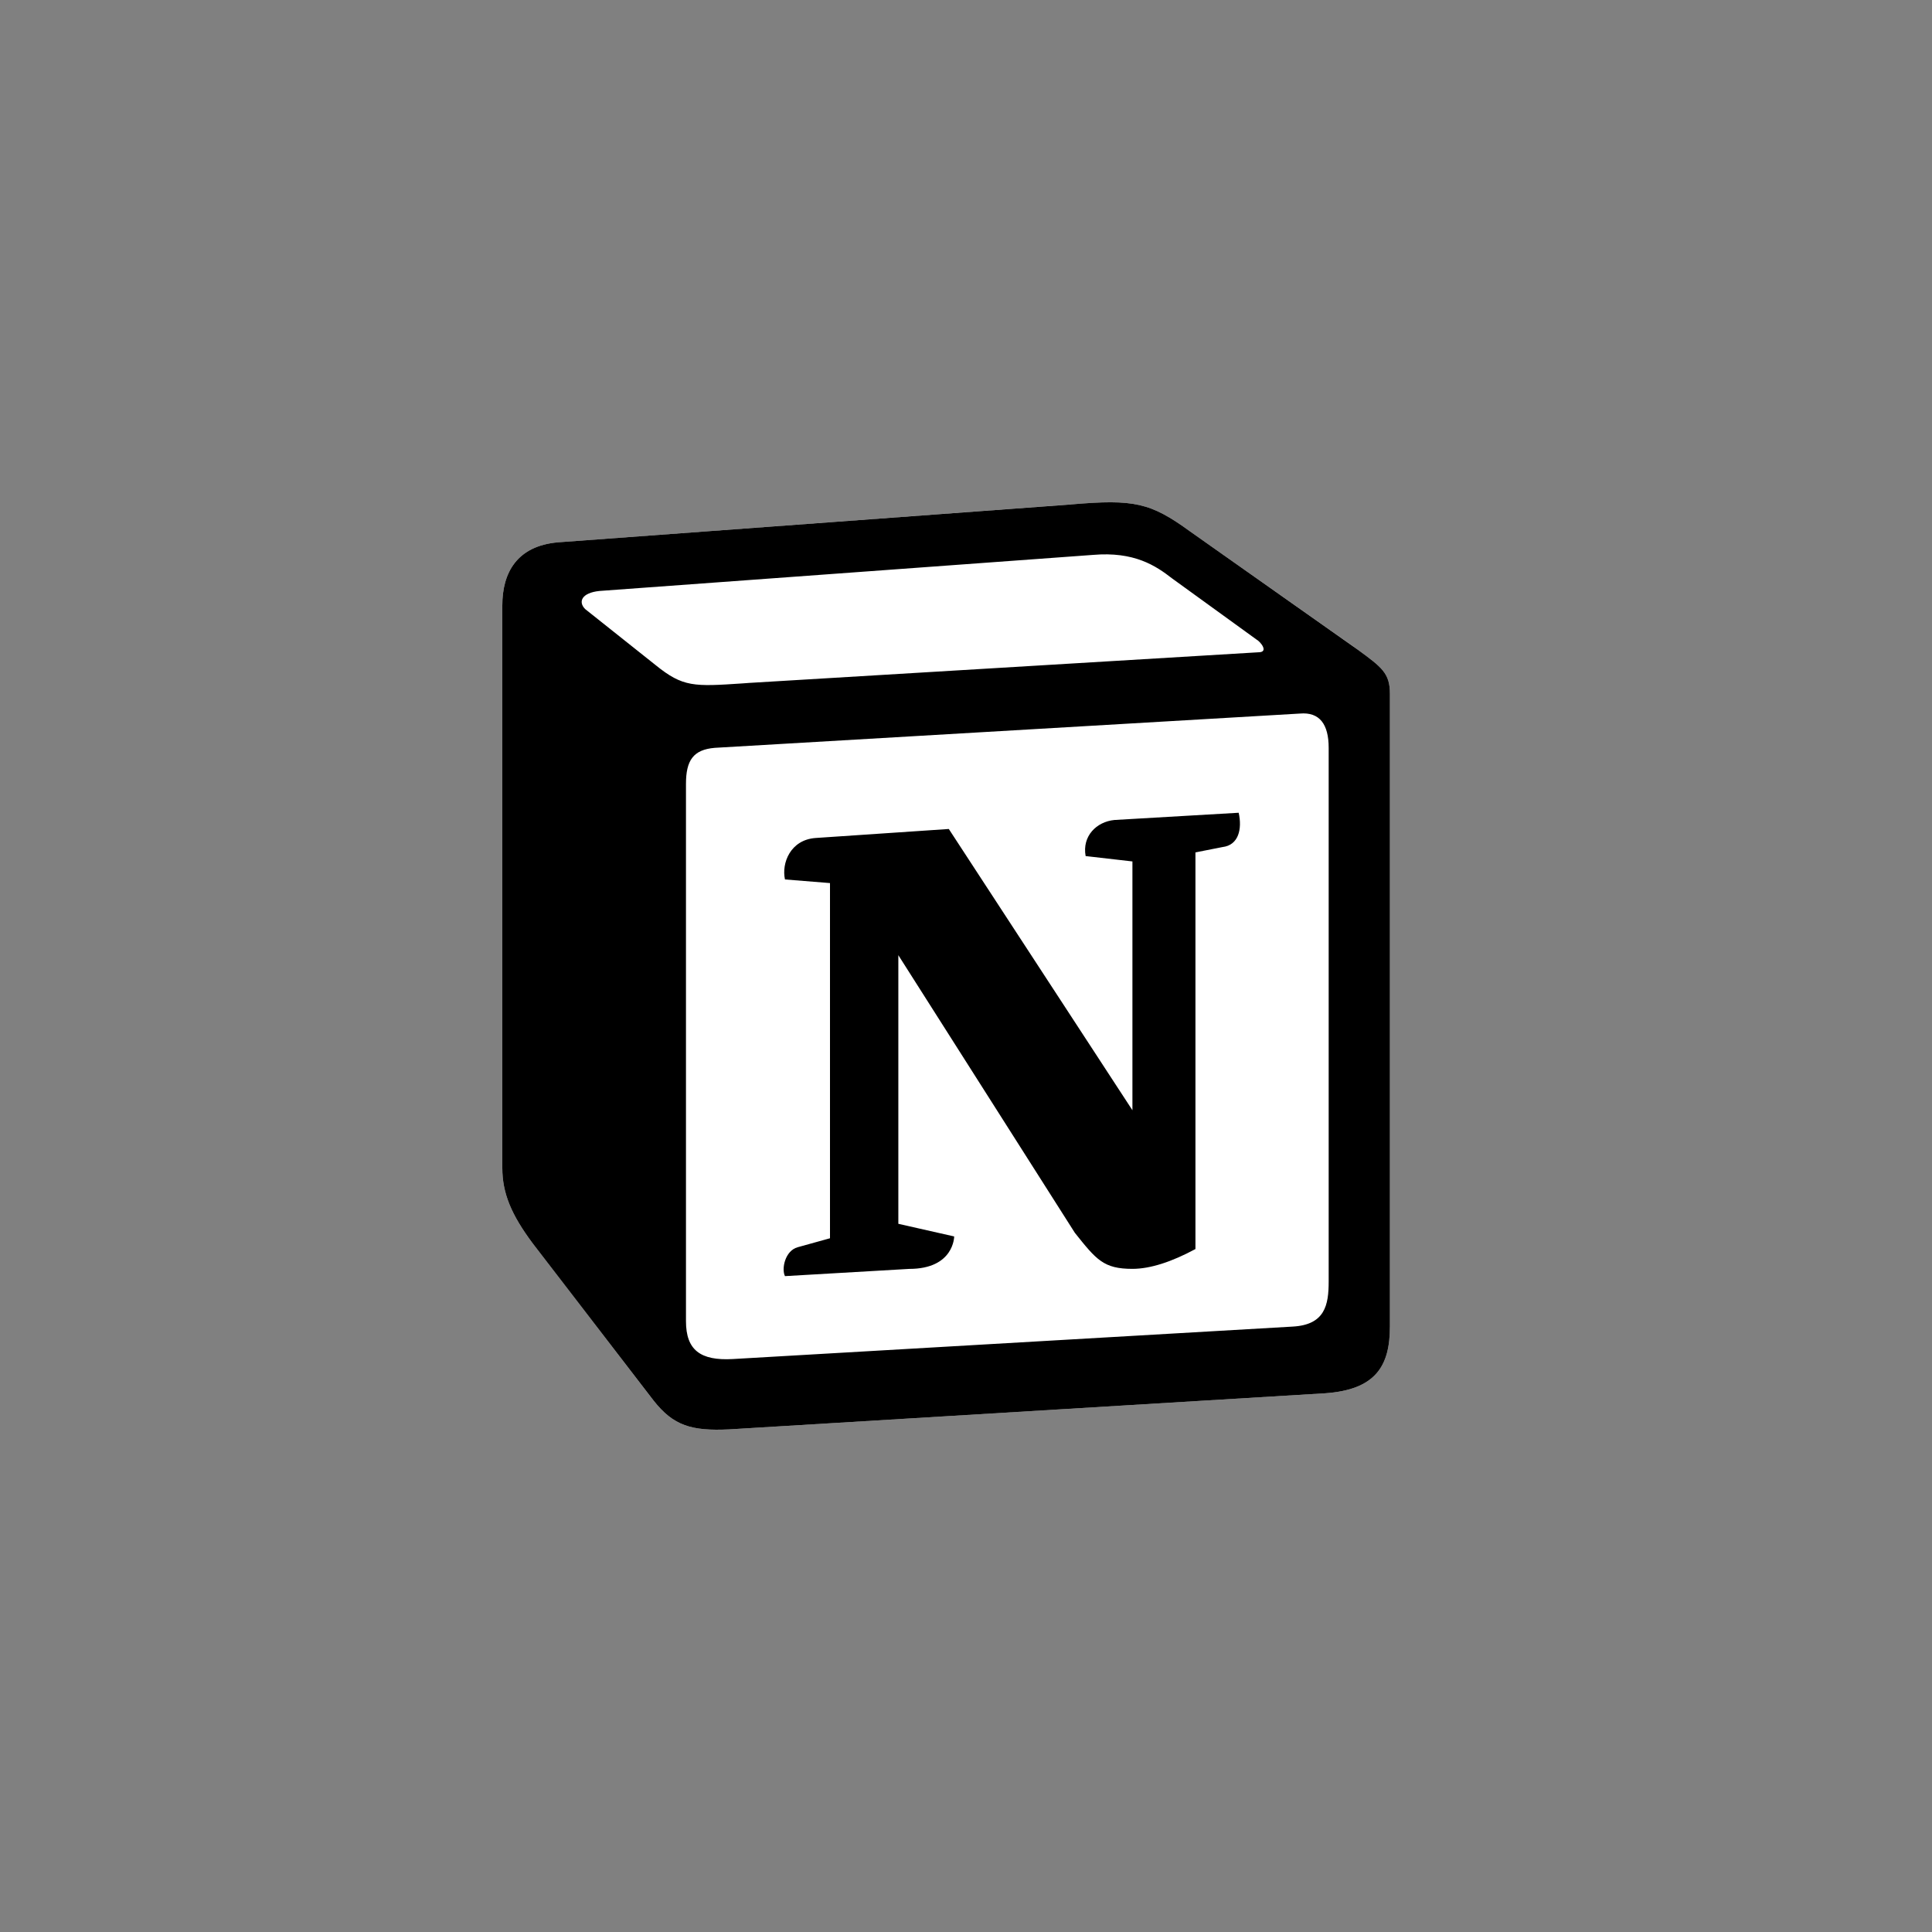
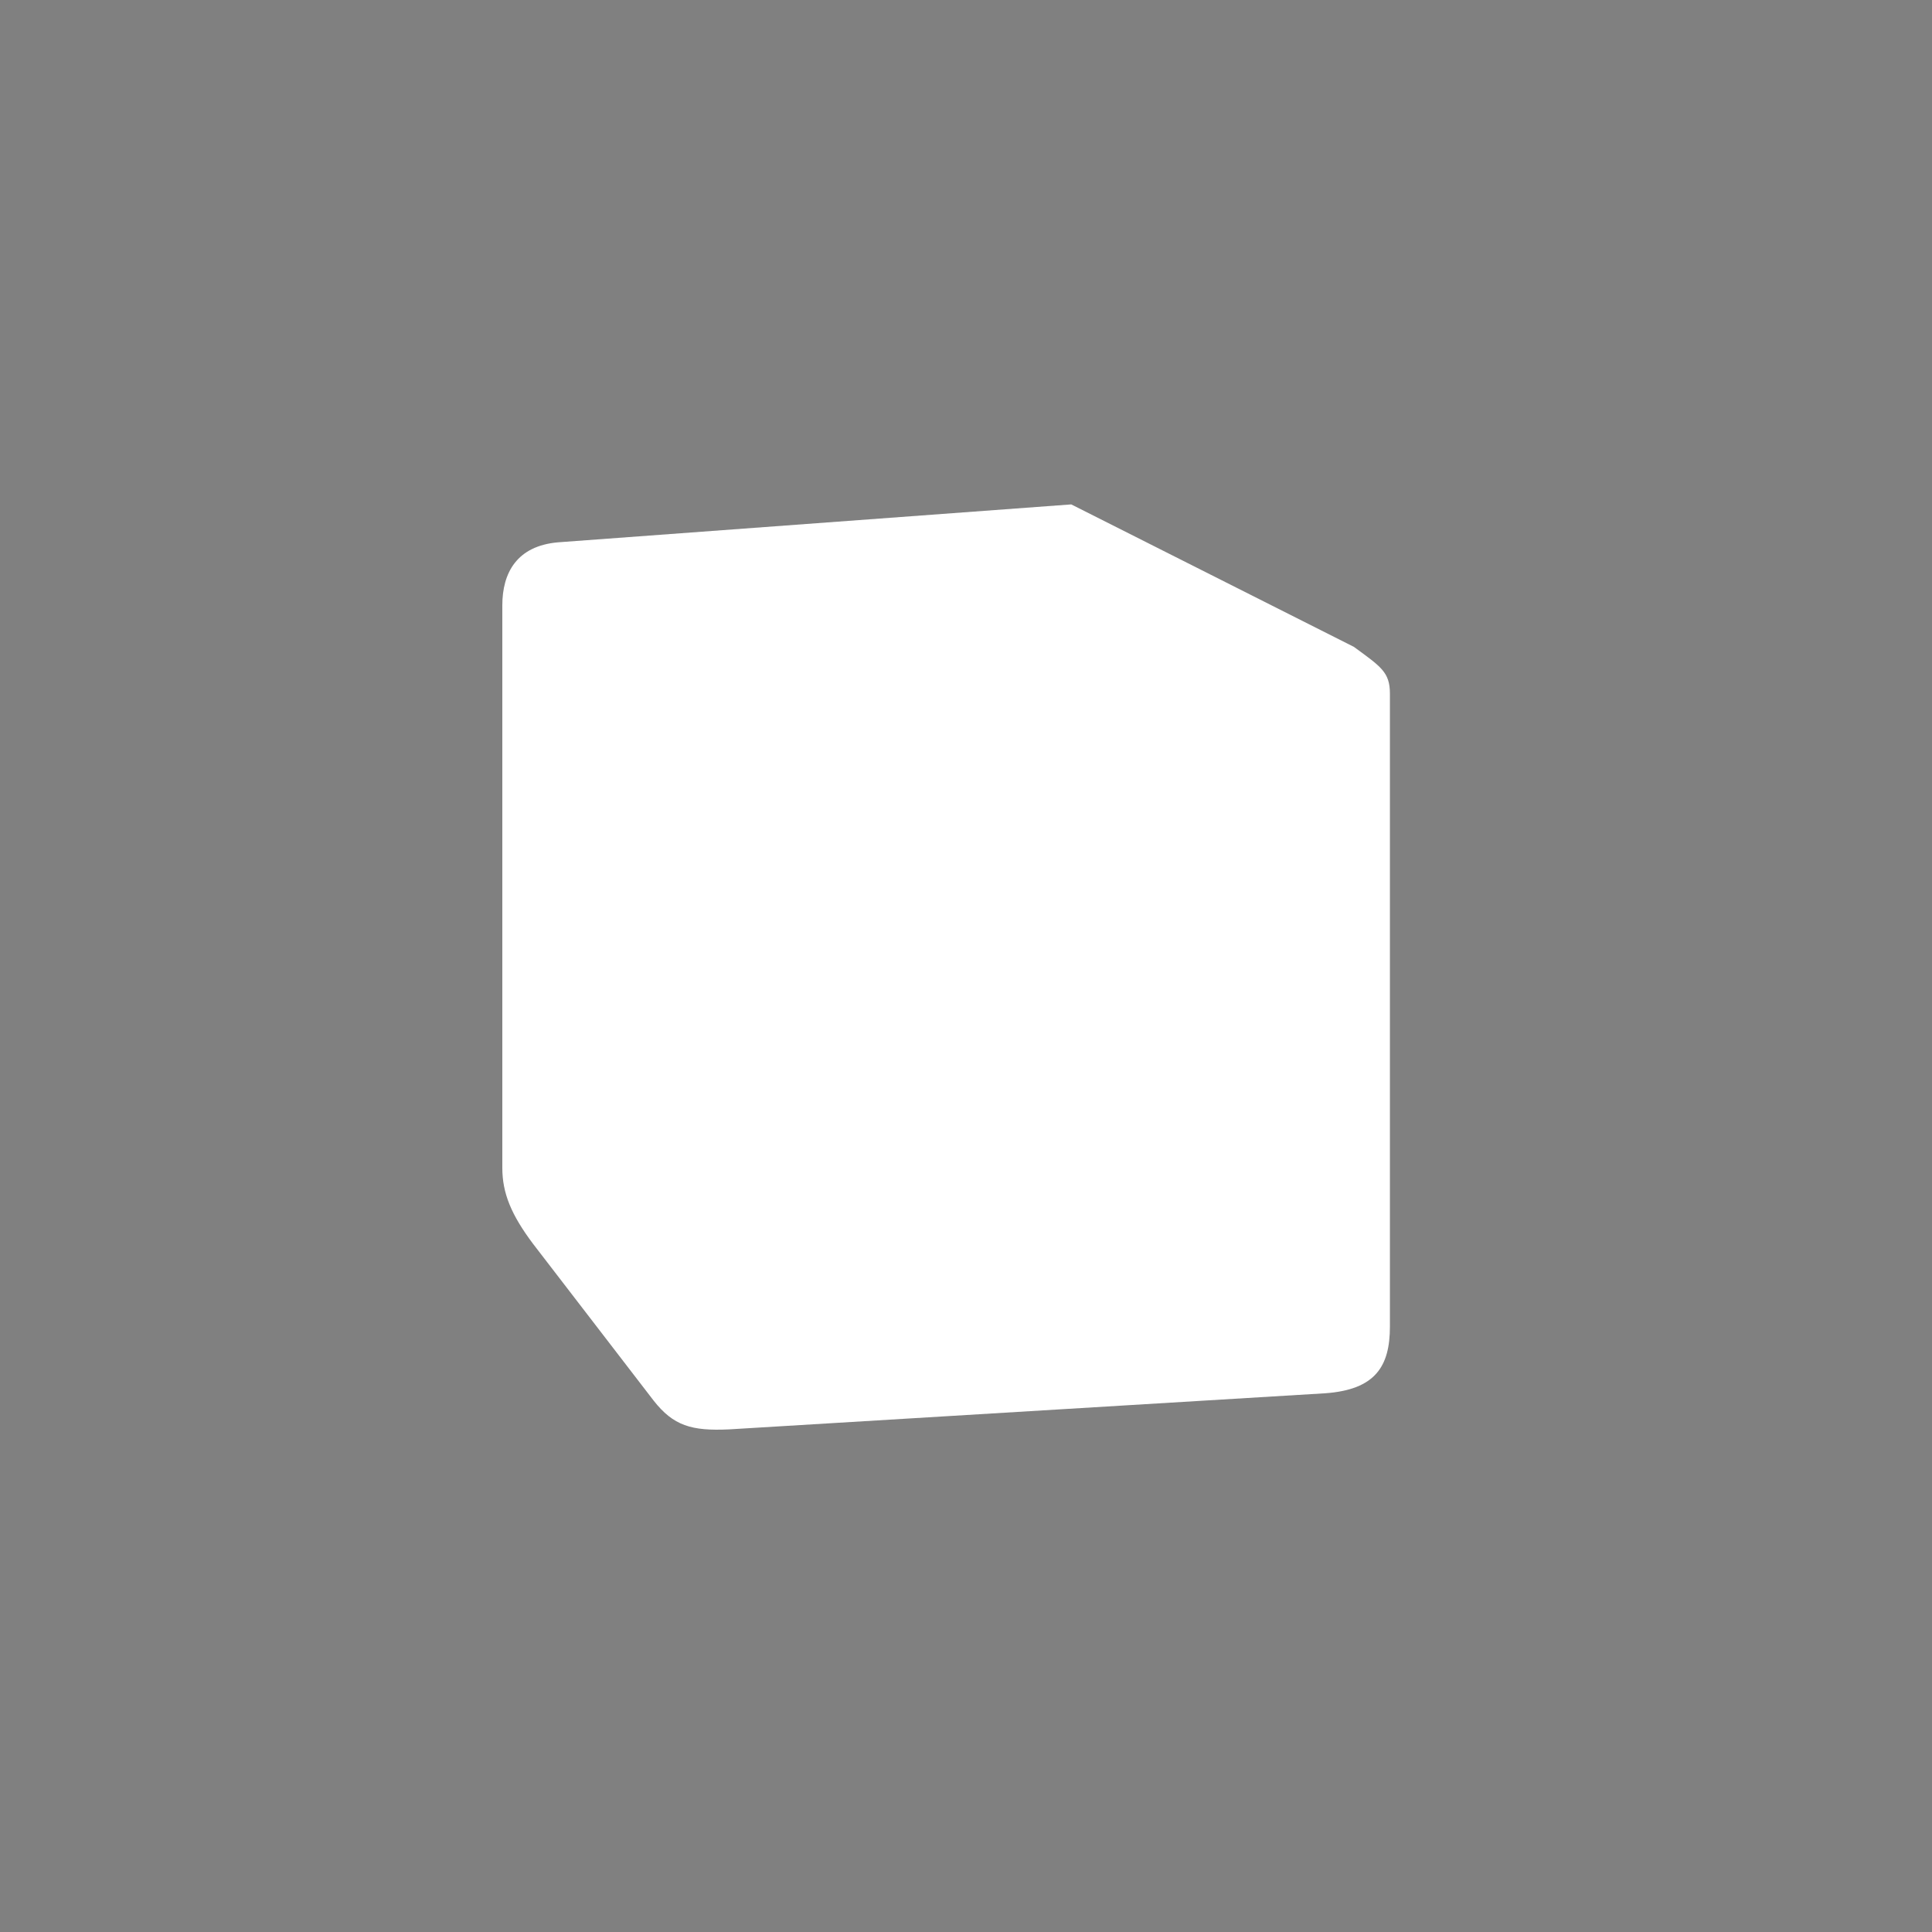
<svg xmlns="http://www.w3.org/2000/svg" width="50" height="50" viewBox="0 0 50 50" fill="none">
  <rect x="0" y="0" width="50" height="50" fill="#808080" stroke="none" />
  <g clip-path="url(#clip0_1262_15830)">
-     <path d="M14.444 14.035L27.724 13.054C29.355 12.914 29.774 13.009 30.8 13.754L35.039 16.741C35.738 17.254 35.971 17.394 35.971 17.953V34.332C35.971 35.358 35.598 35.965 34.294 36.058L18.872 36.992C17.893 37.038 17.427 36.898 16.914 36.245L13.792 32.186C13.232 31.439 13 30.879 13 30.226V15.667C13 14.828 13.373 14.128 14.444 14.035Z" fill="white" />
-     <path fill-rule="evenodd" clip-rule="evenodd" d="M27.724 13.055L14.444 14.035C13.373 14.128 13 14.828 13 15.667V30.226C13 30.879 13.232 31.438 13.792 32.186L16.914 36.245C17.427 36.898 17.893 37.038 18.872 36.992L34.294 36.058C35.598 35.965 35.971 35.358 35.971 34.332V17.954C35.971 17.423 35.762 17.27 35.145 16.818L30.8 13.754C29.775 13.009 29.355 12.914 27.724 13.054V13.055ZM19.221 17.686C17.962 17.77 17.676 17.789 16.961 17.208L15.143 15.762C14.958 15.575 15.051 15.341 15.516 15.294L28.282 14.361C29.355 14.268 29.913 14.642 30.332 14.968L32.522 16.554C32.615 16.602 32.848 16.881 32.568 16.881L19.384 17.674L19.221 17.686ZM17.753 34.192V20.288C17.753 19.681 17.939 19.401 18.497 19.354L33.64 18.467C34.154 18.421 34.386 18.747 34.386 19.354V33.165C34.386 33.772 34.292 34.286 33.454 34.332L18.963 35.172C18.125 35.218 17.753 34.939 17.753 34.192H17.753ZM32.057 21.034C32.15 21.453 32.057 21.873 31.637 21.922L30.938 22.06V32.325C30.332 32.652 29.774 32.838 29.307 32.838C28.561 32.838 28.375 32.605 27.817 31.905L23.249 24.72V31.672L24.694 31.999C24.694 31.999 24.694 32.839 23.529 32.839L20.315 33.026C20.221 32.838 20.315 32.372 20.641 32.279L21.48 32.046V22.854L20.315 22.76C20.222 22.34 20.454 21.734 21.107 21.687L24.555 21.454L29.307 28.733V22.294L28.096 22.155C28.002 21.64 28.375 21.267 28.841 21.221L32.057 21.034Z" fill="black" />
+     <path d="M14.444 14.035L27.724 13.054L35.039 16.741C35.738 17.254 35.971 17.394 35.971 17.953V34.332C35.971 35.358 35.598 35.965 34.294 36.058L18.872 36.992C17.893 37.038 17.427 36.898 16.914 36.245L13.792 32.186C13.232 31.439 13 30.879 13 30.226V15.667C13 14.828 13.373 14.128 14.444 14.035Z" fill="white" />
  </g>
  <defs>
    <clipPath id="clip0_1262_15830">
      <rect width="24" height="24" fill="white" transform="translate(13 13)" />
    </clipPath>
  </defs>
</svg>